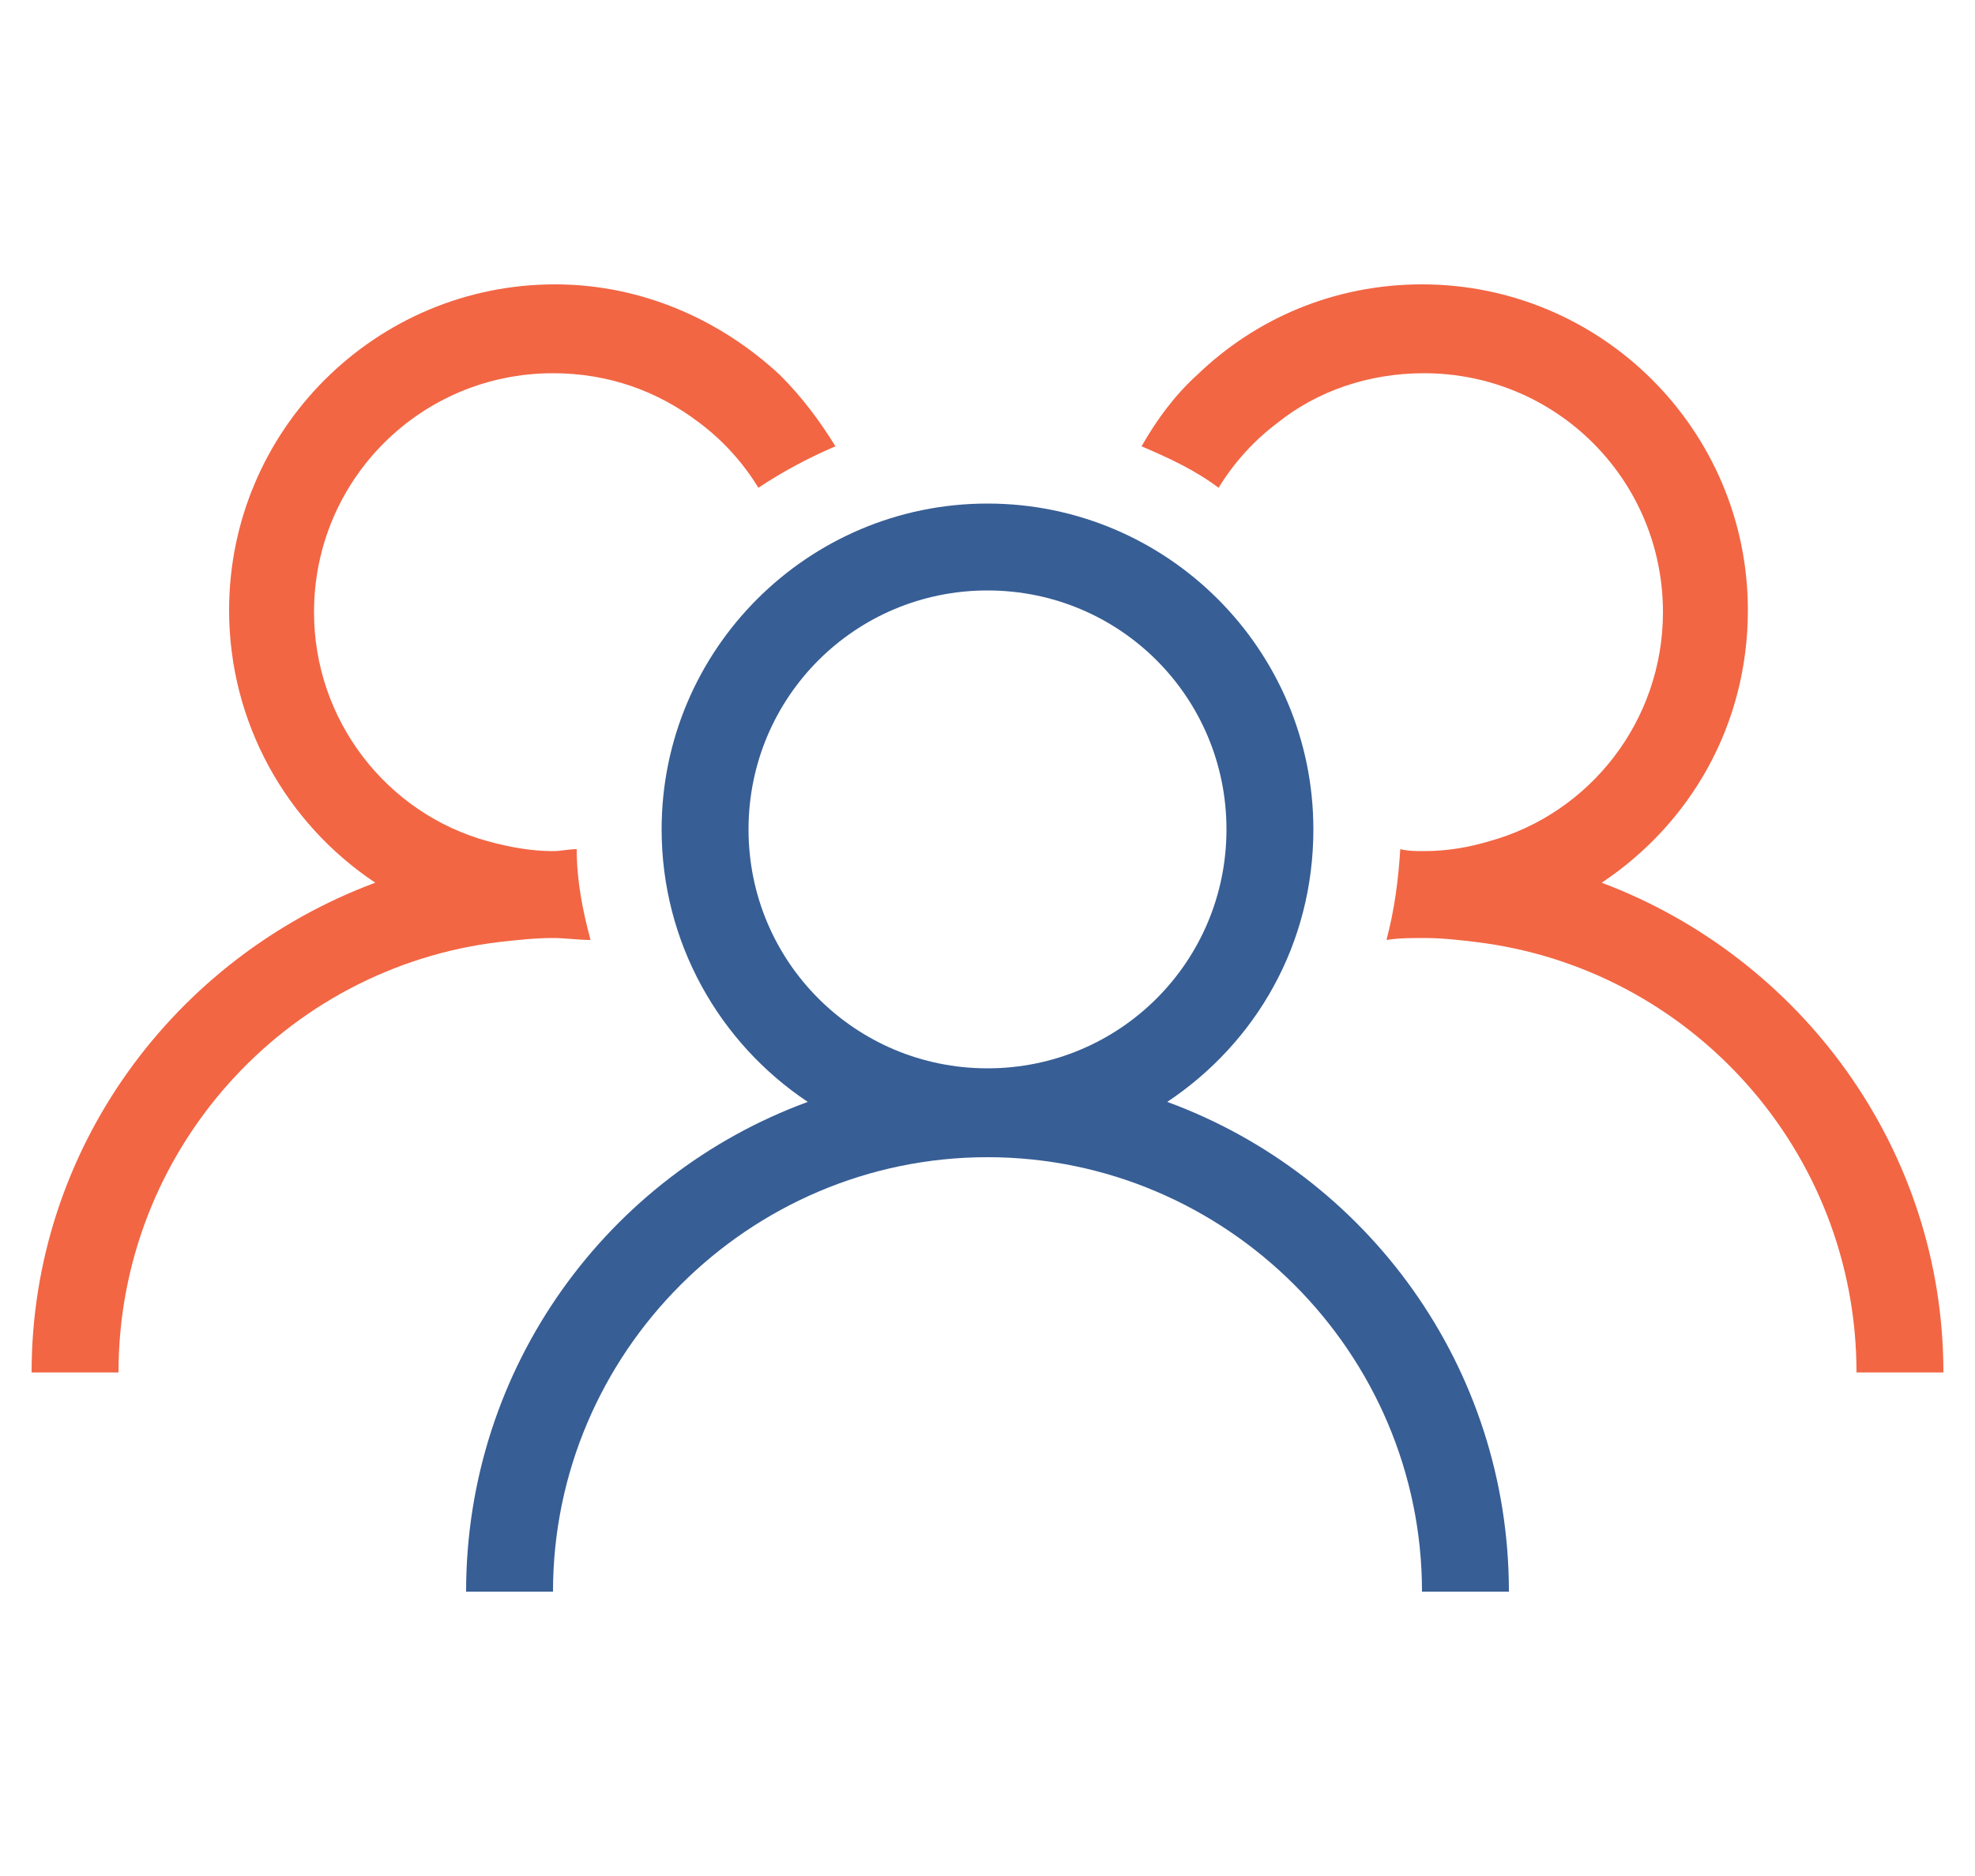
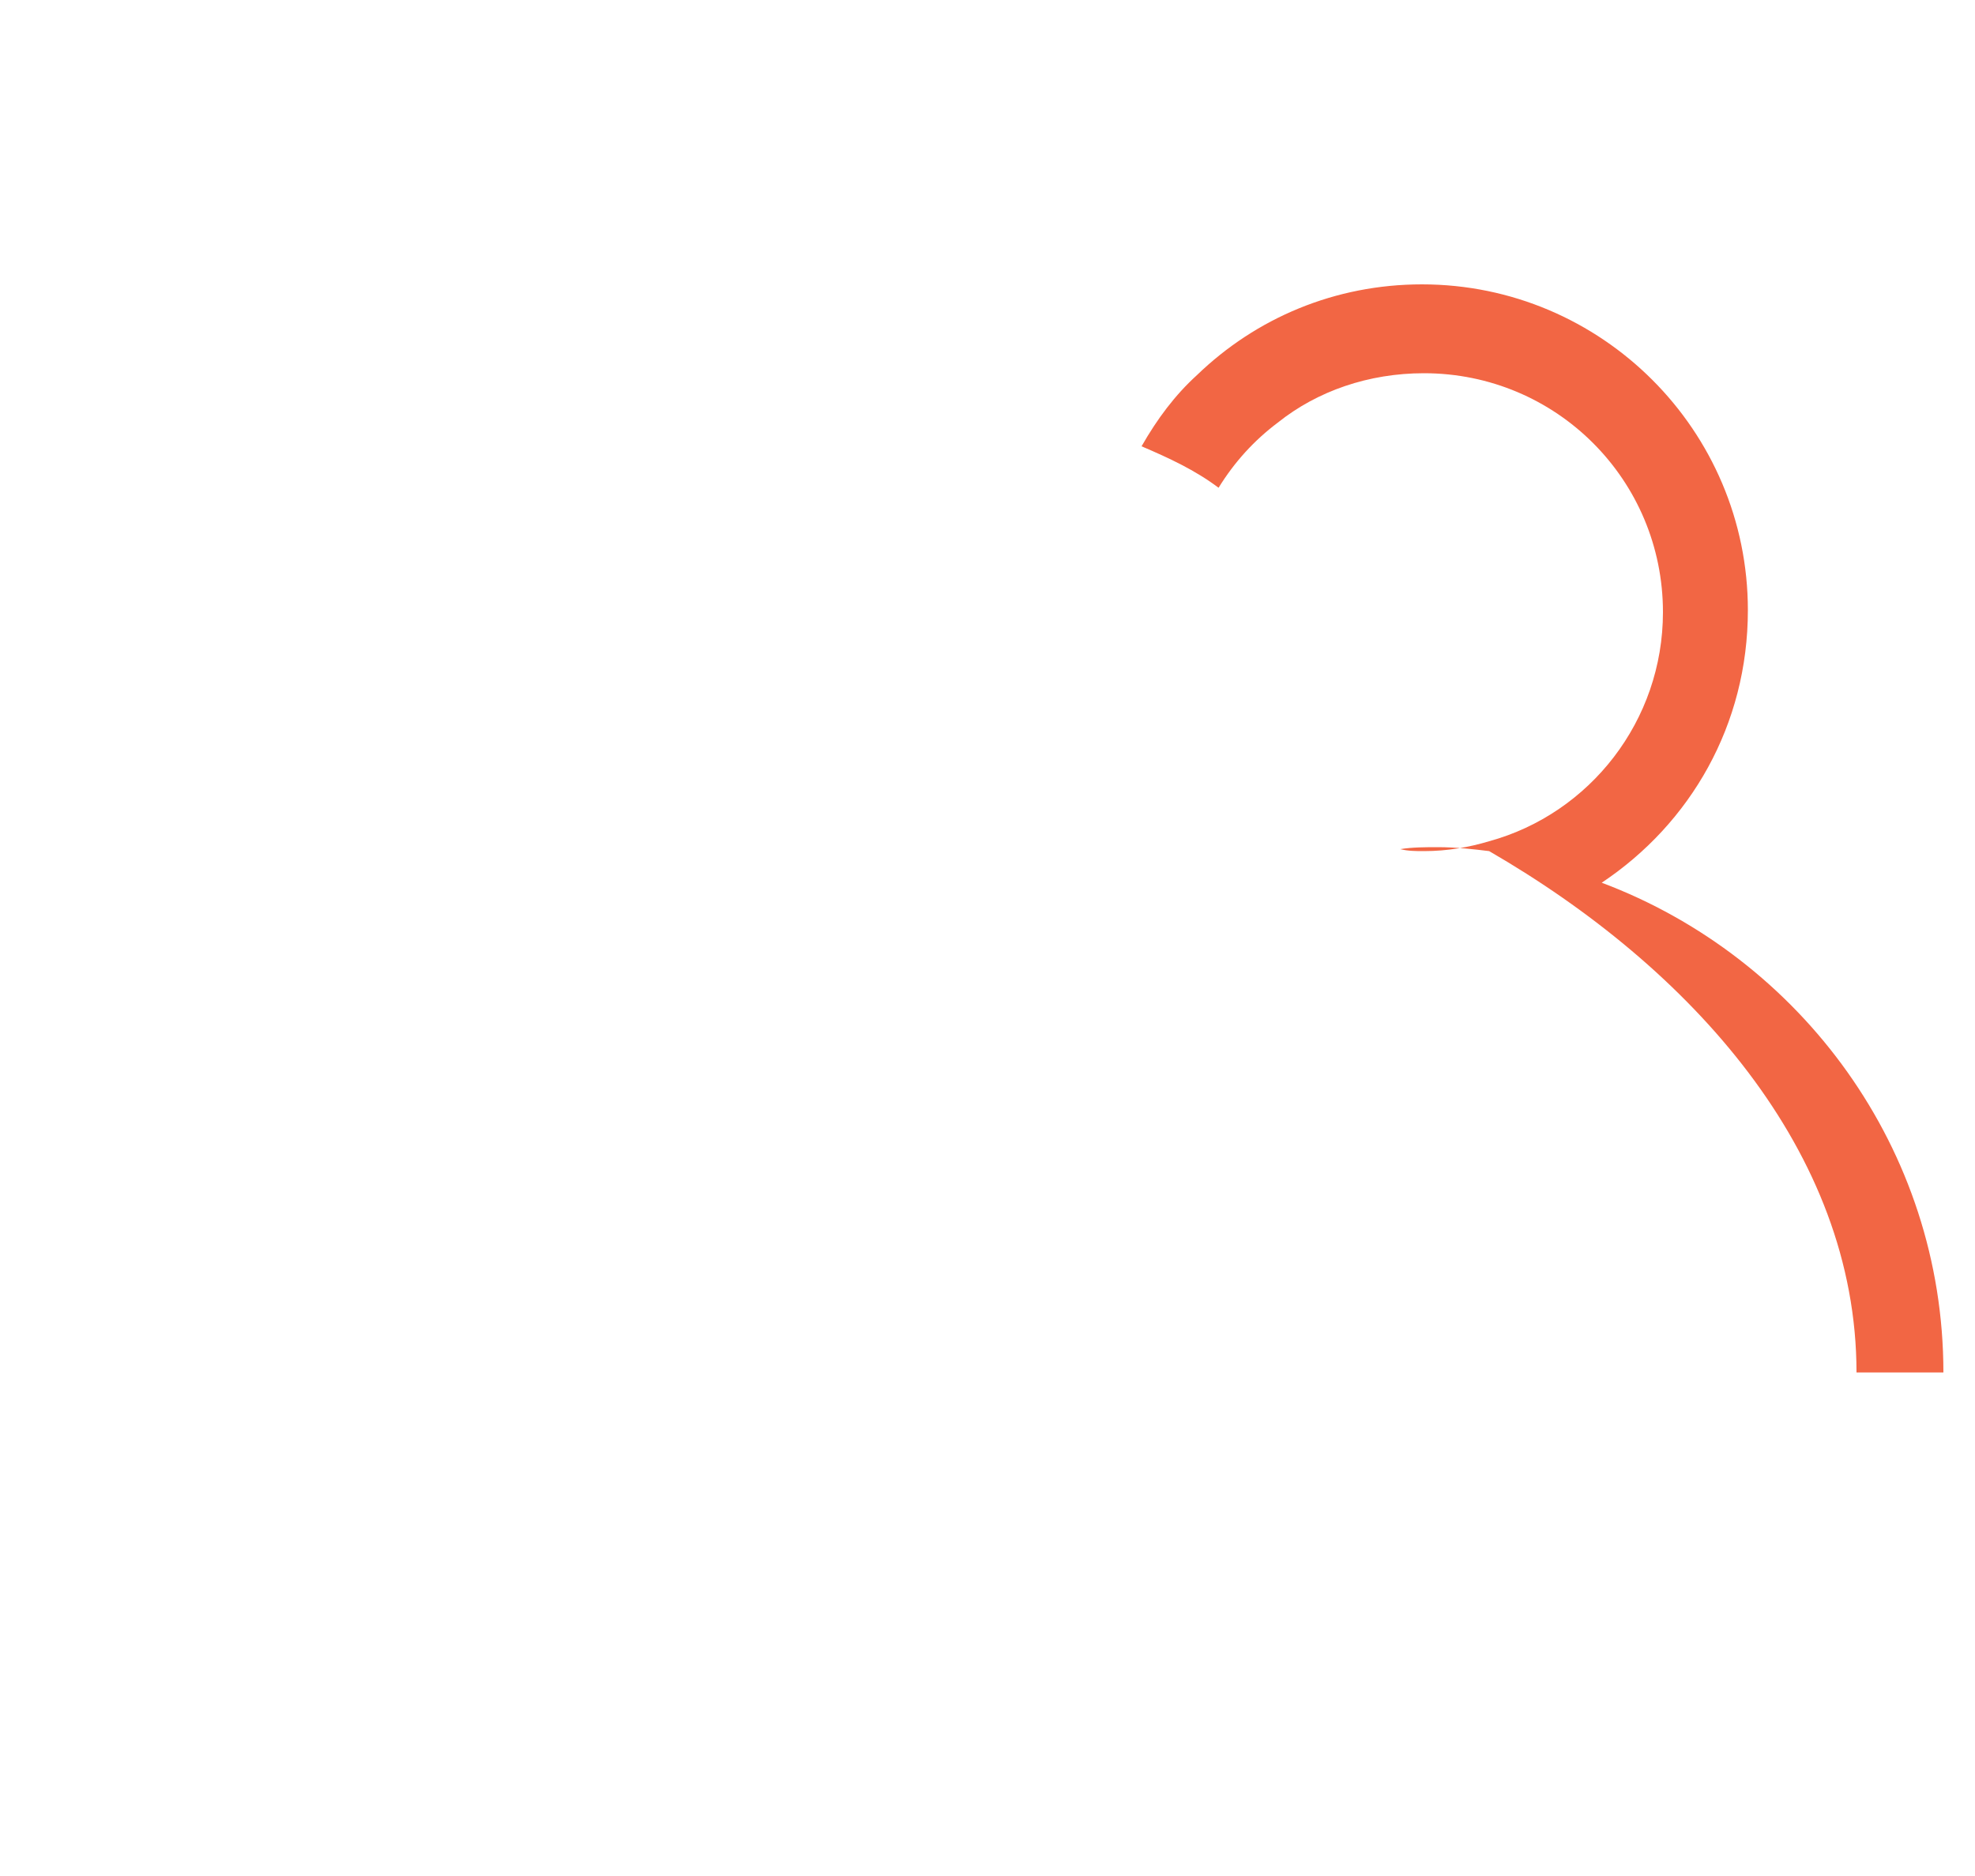
<svg xmlns="http://www.w3.org/2000/svg" version="1.0" id="Capa_1" x="0px" y="0px" viewBox="0 0 100 95" style="enable-background:new 0 0 100 95;" xml:space="preserve">
  <style type="text/css">
	.st0{fill:#375E95;}
	.st1{fill:#F26644;}
</style>
  <g>
-     <path class="st0" d="M59.1,55.8c4.5-3,7.4-8,7.4-13.8c0-9.1-7.4-16.5-16.5-16.5c-9.1,0-16.5,7.4-16.5,16.5c0,5.7,2.9,10.8,7.4,13.8   c-10.1,3.7-17.3,13.4-17.3,24.8H28c0-12.1,9.9-22,22-22c12.1,0,22,9.9,22,22h4.4C76.4,69.2,69.2,59.5,59.1,55.8 M37.9,42   c0-6.7,5.4-12.1,12.1-12.1c6.7,0,12.1,5.4,12.1,12.1c0,6.7-5.4,12.1-12.1,12.1C43.3,54.1,37.9,48.7,37.9,42" />
-     <path class="st1" d="M81.1,44.7c4.5-3,7.4-8,7.4-13.8c0-9.1-7.4-16.5-16.5-16.5c-4.4,0-8.4,1.7-11.4,4.6c-1.1,1-2,2.2-2.8,3.6   c1.4,0.6,2.7,1.2,3.9,2.1c0.8-1.3,1.8-2.4,3-3.3c2-1.6,4.6-2.5,7.4-2.5c6.7,0,12.1,5.4,12.1,12.1c0,5.5-3.7,10.2-8.8,11.6   c-1,0.3-2.1,0.5-3.3,0.5c-0.4,0-0.8,0-1.2-0.1c-0.1,1.6-0.3,3.1-0.7,4.6c0.6-0.1,1.3-0.1,1.9-0.1c0.9,0,1.8,0.1,2.6,0.2   C85.6,49,94,58.3,94,69.5h4.4C98.4,58.2,91.2,48.5,81.1,44.7" />
-     <path class="st1" d="M28,47.5c0.6,0,1.3,0.1,1.9,0.1c-0.4-1.5-0.7-3-0.7-4.6c-0.4,0-0.8,0.1-1.2,0.1c-1.1,0-2.2-0.2-3.3-0.5   c-5.1-1.4-8.8-6.1-8.8-11.6c0-6.7,5.4-12.1,12.1-12.1c2.8,0,5.3,0.9,7.4,2.5c1.2,0.9,2.2,2,3,3.3c1.2-0.8,2.5-1.5,3.9-2.1   c-0.8-1.3-1.7-2.5-2.8-3.6c-3-2.8-7-4.6-11.4-4.6c-9.1,0-16.5,7.4-16.5,16.5c0,5.7,2.9,10.8,7.4,13.8C8.8,48.5,1.6,58.2,1.6,69.5H6   C6,58.3,14.4,49,25.3,47.7C26.2,47.6,27.1,47.5,28,47.5" />
+     <path class="st1" d="M81.1,44.7c4.5-3,7.4-8,7.4-13.8c0-9.1-7.4-16.5-16.5-16.5c-4.4,0-8.4,1.7-11.4,4.6c-1.1,1-2,2.2-2.8,3.6   c1.4,0.6,2.7,1.2,3.9,2.1c0.8-1.3,1.8-2.4,3-3.3c2-1.6,4.6-2.5,7.4-2.5c6.7,0,12.1,5.4,12.1,12.1c0,5.5-3.7,10.2-8.8,11.6   c-1,0.3-2.1,0.5-3.3,0.5c-0.4,0-0.8,0-1.2-0.1c0.6-0.1,1.3-0.1,1.9-0.1c0.9,0,1.8,0.1,2.6,0.2   C85.6,49,94,58.3,94,69.5h4.4C98.4,58.2,91.2,48.5,81.1,44.7" />
  </g>
  <g>
</g>
  <g>
</g>
  <g>
</g>
  <g>
</g>
  <g>
</g>
  <g>
</g>
</svg>